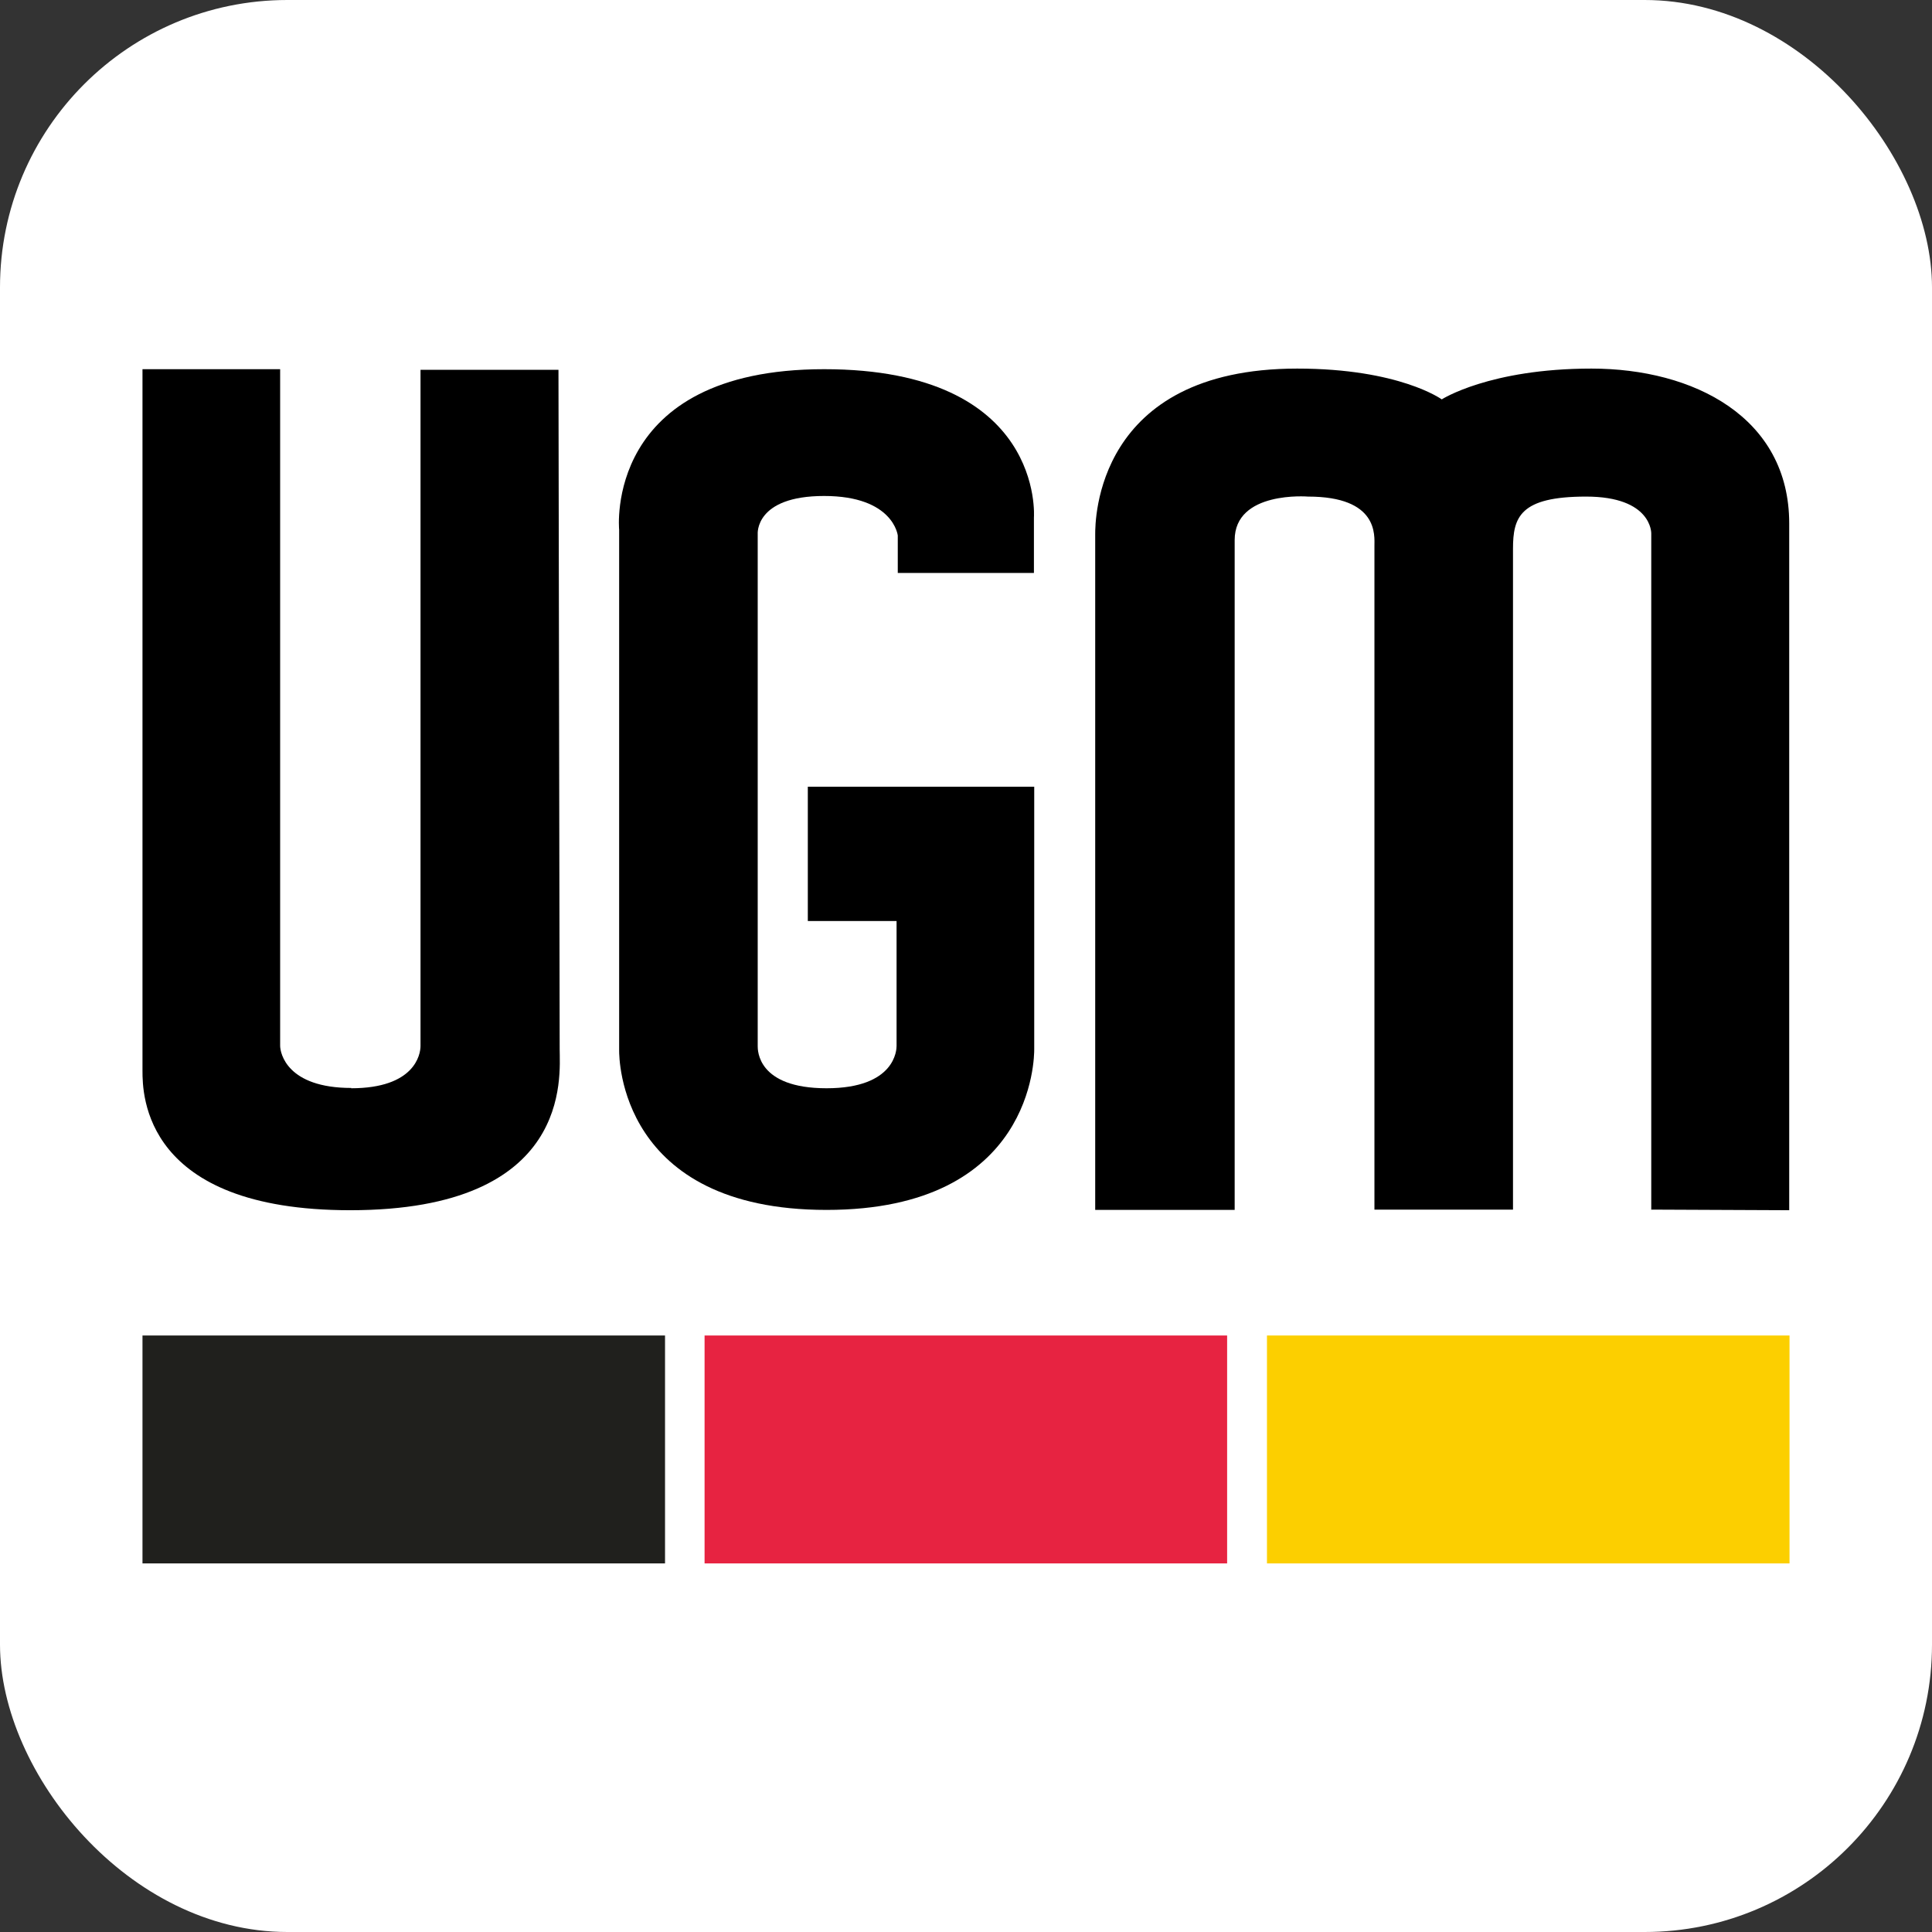
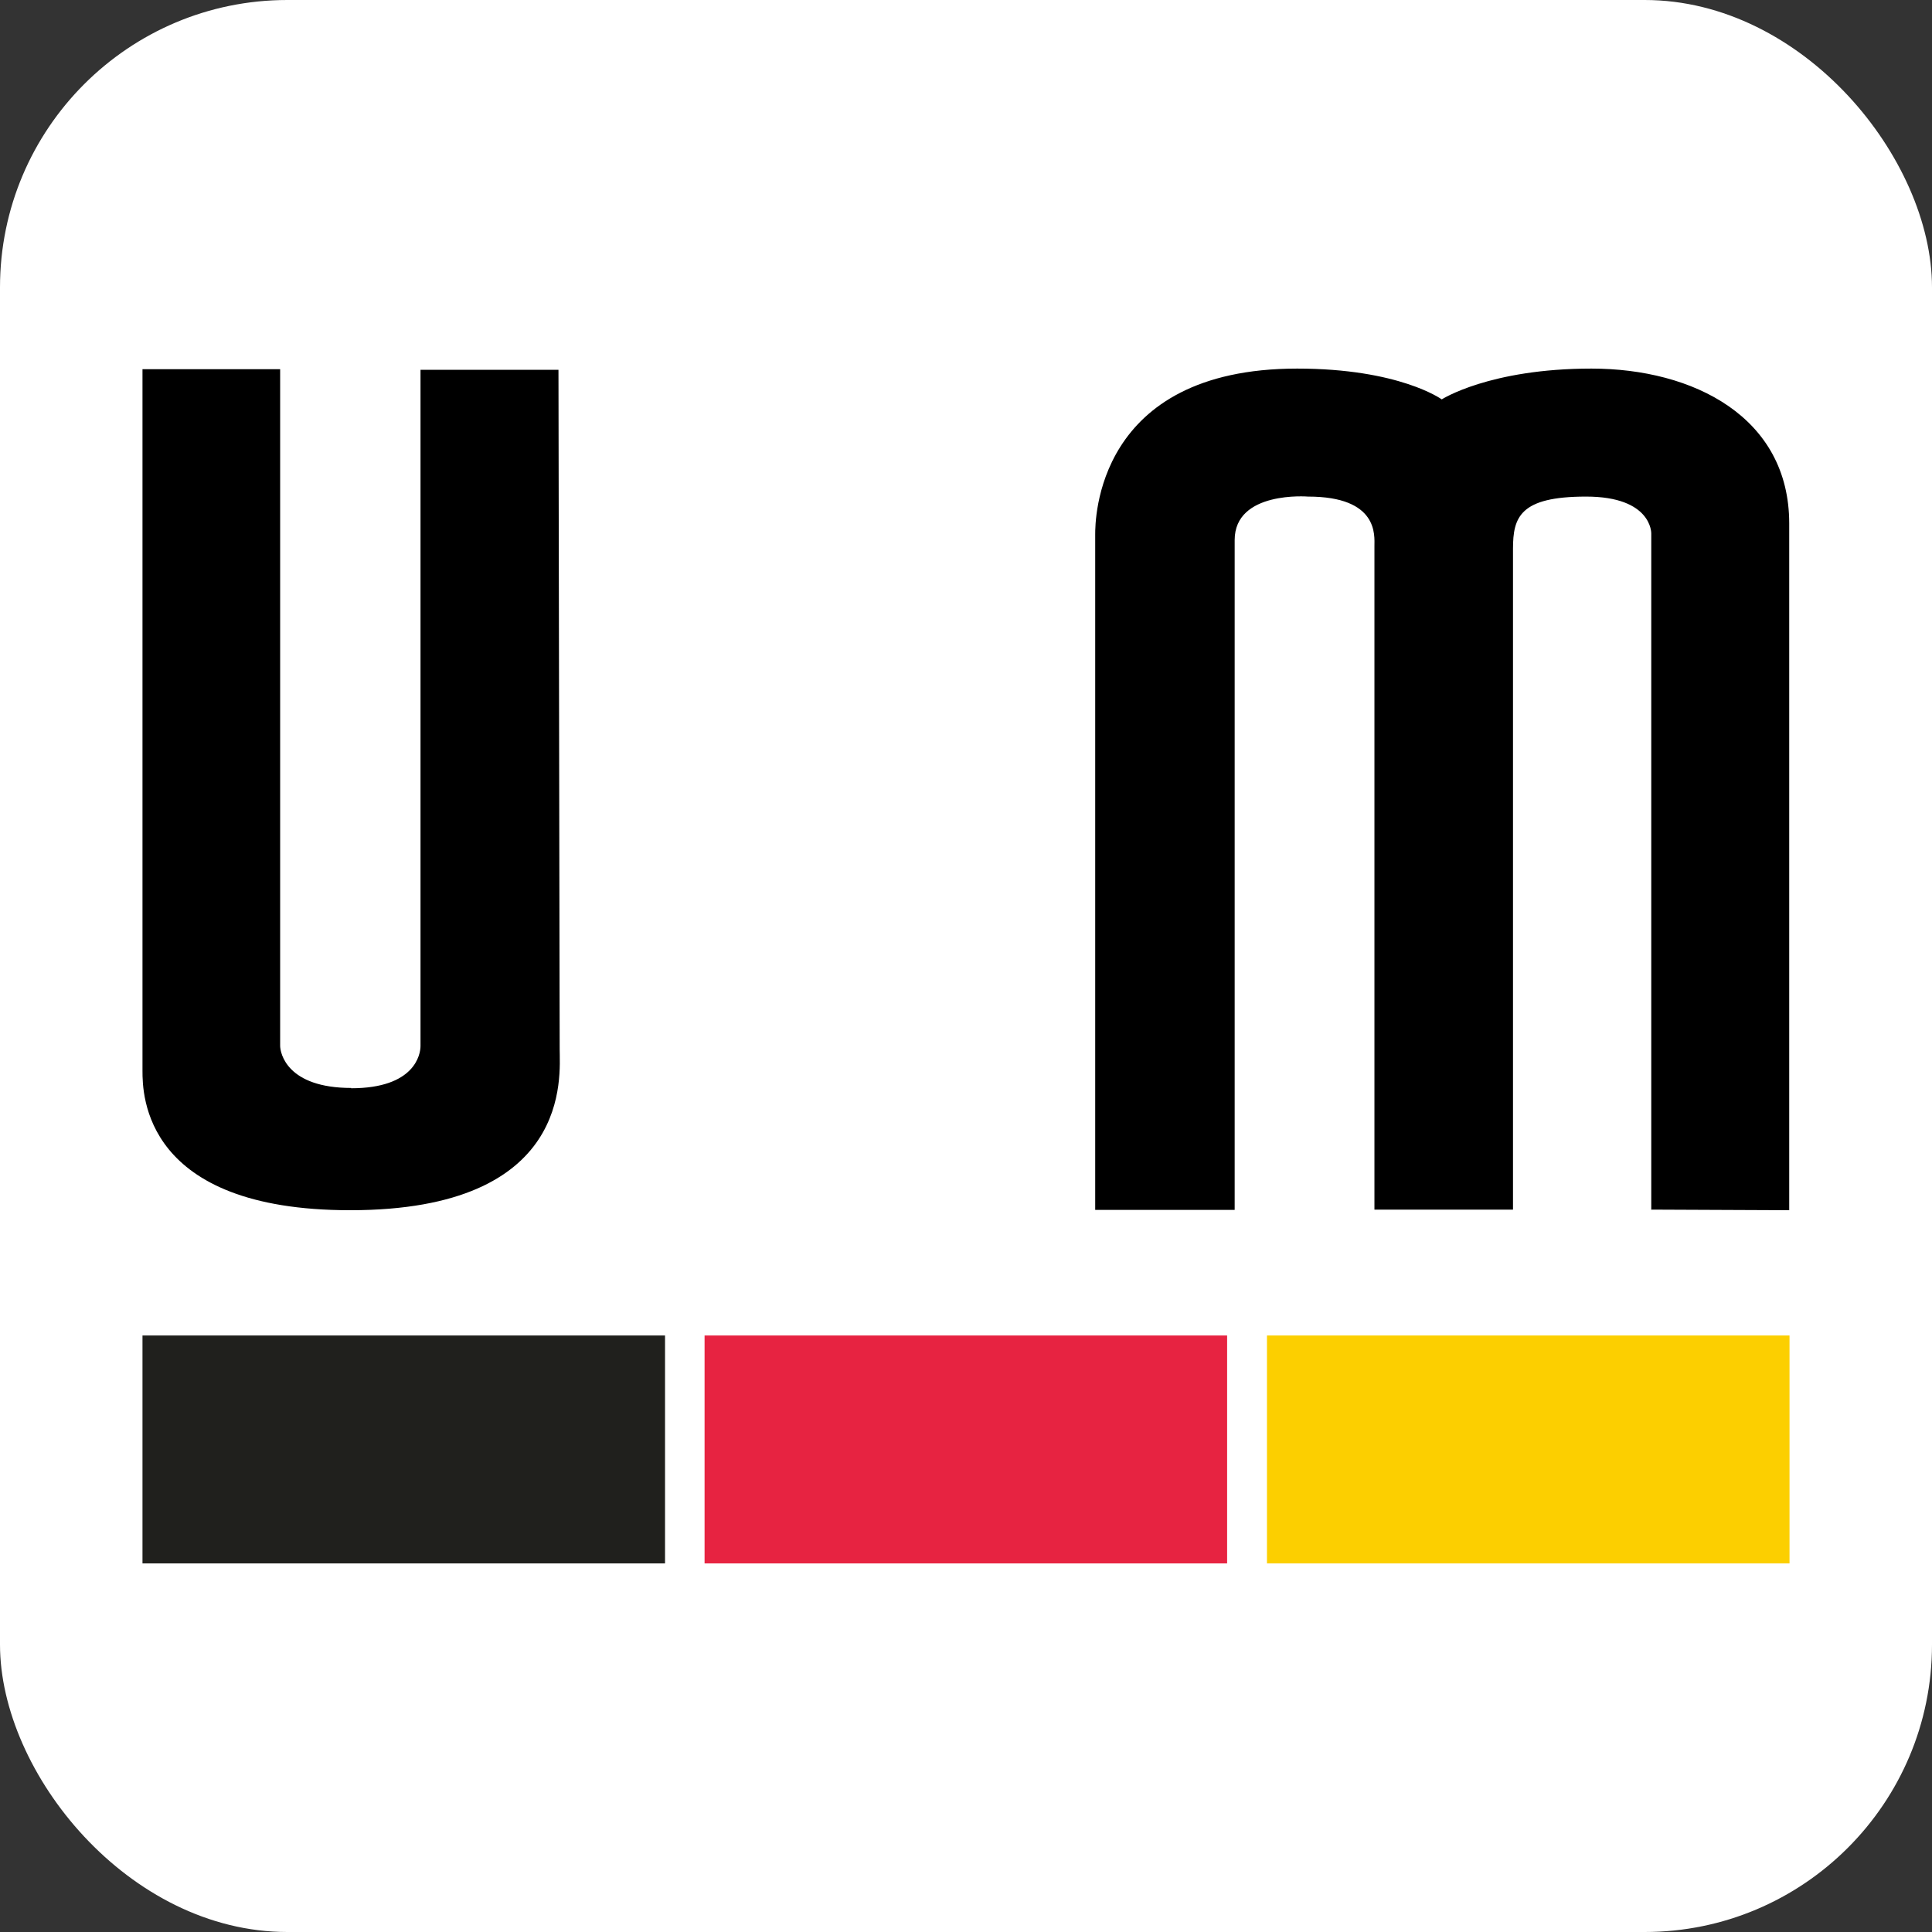
<svg xmlns="http://www.w3.org/2000/svg" version="1.1" width="64" height="64">
  <rect width="100%" height="100%" fill="#333333" stroke="none" />
  <svg id="SvgjsSvg1039" data-name="Ebene 1" viewBox="0 0 64 64">
    <defs>
      <style>
      .cls-1 {
        fill: #20201d;
      }

      .cls-2 {
        fill: #e72341;
      }

      .cls-3 {
        fill: #fccf00;
      }

      .cls-4 {
        fill: #fff;
      }
    </style>
    </defs>
    <rect class="cls-4" x="0" width="64" height="64" rx="9.52" ry="9.52" />
    <g>
      <g>
        <path d="M11.63,36.05c2.11,0,2.3-1.12,2.3-1.4V12.25h4.57s.04,21.64.04,22.51.44,5.33-6.94,5.33c-6.85,0-6.88-3.84-6.88-4.62V12.23h4.56v22.41c0,.25.23,1.4,2.36,1.4Z" />
-         <path d="M25.1,33.45v-15.76s-.1-1.26,2.2-1.26,2.44,1.31,2.44,1.31v1.24h4.51v-1.84s.37-4.91-6.95-4.91-6.79,5.32-6.79,5.32v17.25c0,.23,0,5.28,6.87,5.28s6.88-5.07,6.88-5.32v-8.7h-7.5v4.45h2.94v4.14c0,.11-.03,1.4-2.32,1.4s-2.28-1.26-2.28-1.4v-1.19Z" />
        <path d="M54.7,40.08v-22.41s.03-1.22-2.16-1.22-2.42.68-2.42,1.73v21.89h-4.59v-21.98c0-.35.14-1.64-2.2-1.64,0,0-2.43-.2-2.43,1.44v22.19h-4.62v-22.38c0-.43,0-5.49,6.69-5.49,3.39,0,4.79,1.02,4.79,1.02,0,0,1.58-1.02,4.96-1.02s6.55,1.61,6.55,5.13v22.75l-4.58-.02Z" />
      </g>
      <g>
        <rect class="cls-1" x="4.72" y="44.24" width="17.31" height="7.55" />
        <rect class="cls-3" x="41.97" y="44.24" width="17.31" height="7.55" />
        <rect class="cls-2" x="23.34" y="44.24" width="17.31" height="7.55" />
      </g>
    </g>
  </svg>
  <style>@media (prefers-color-scheme: light) { :root { filter: none; } }
@media (prefers-color-scheme: dark) { :root { filter: none; } }
</style>
</svg>